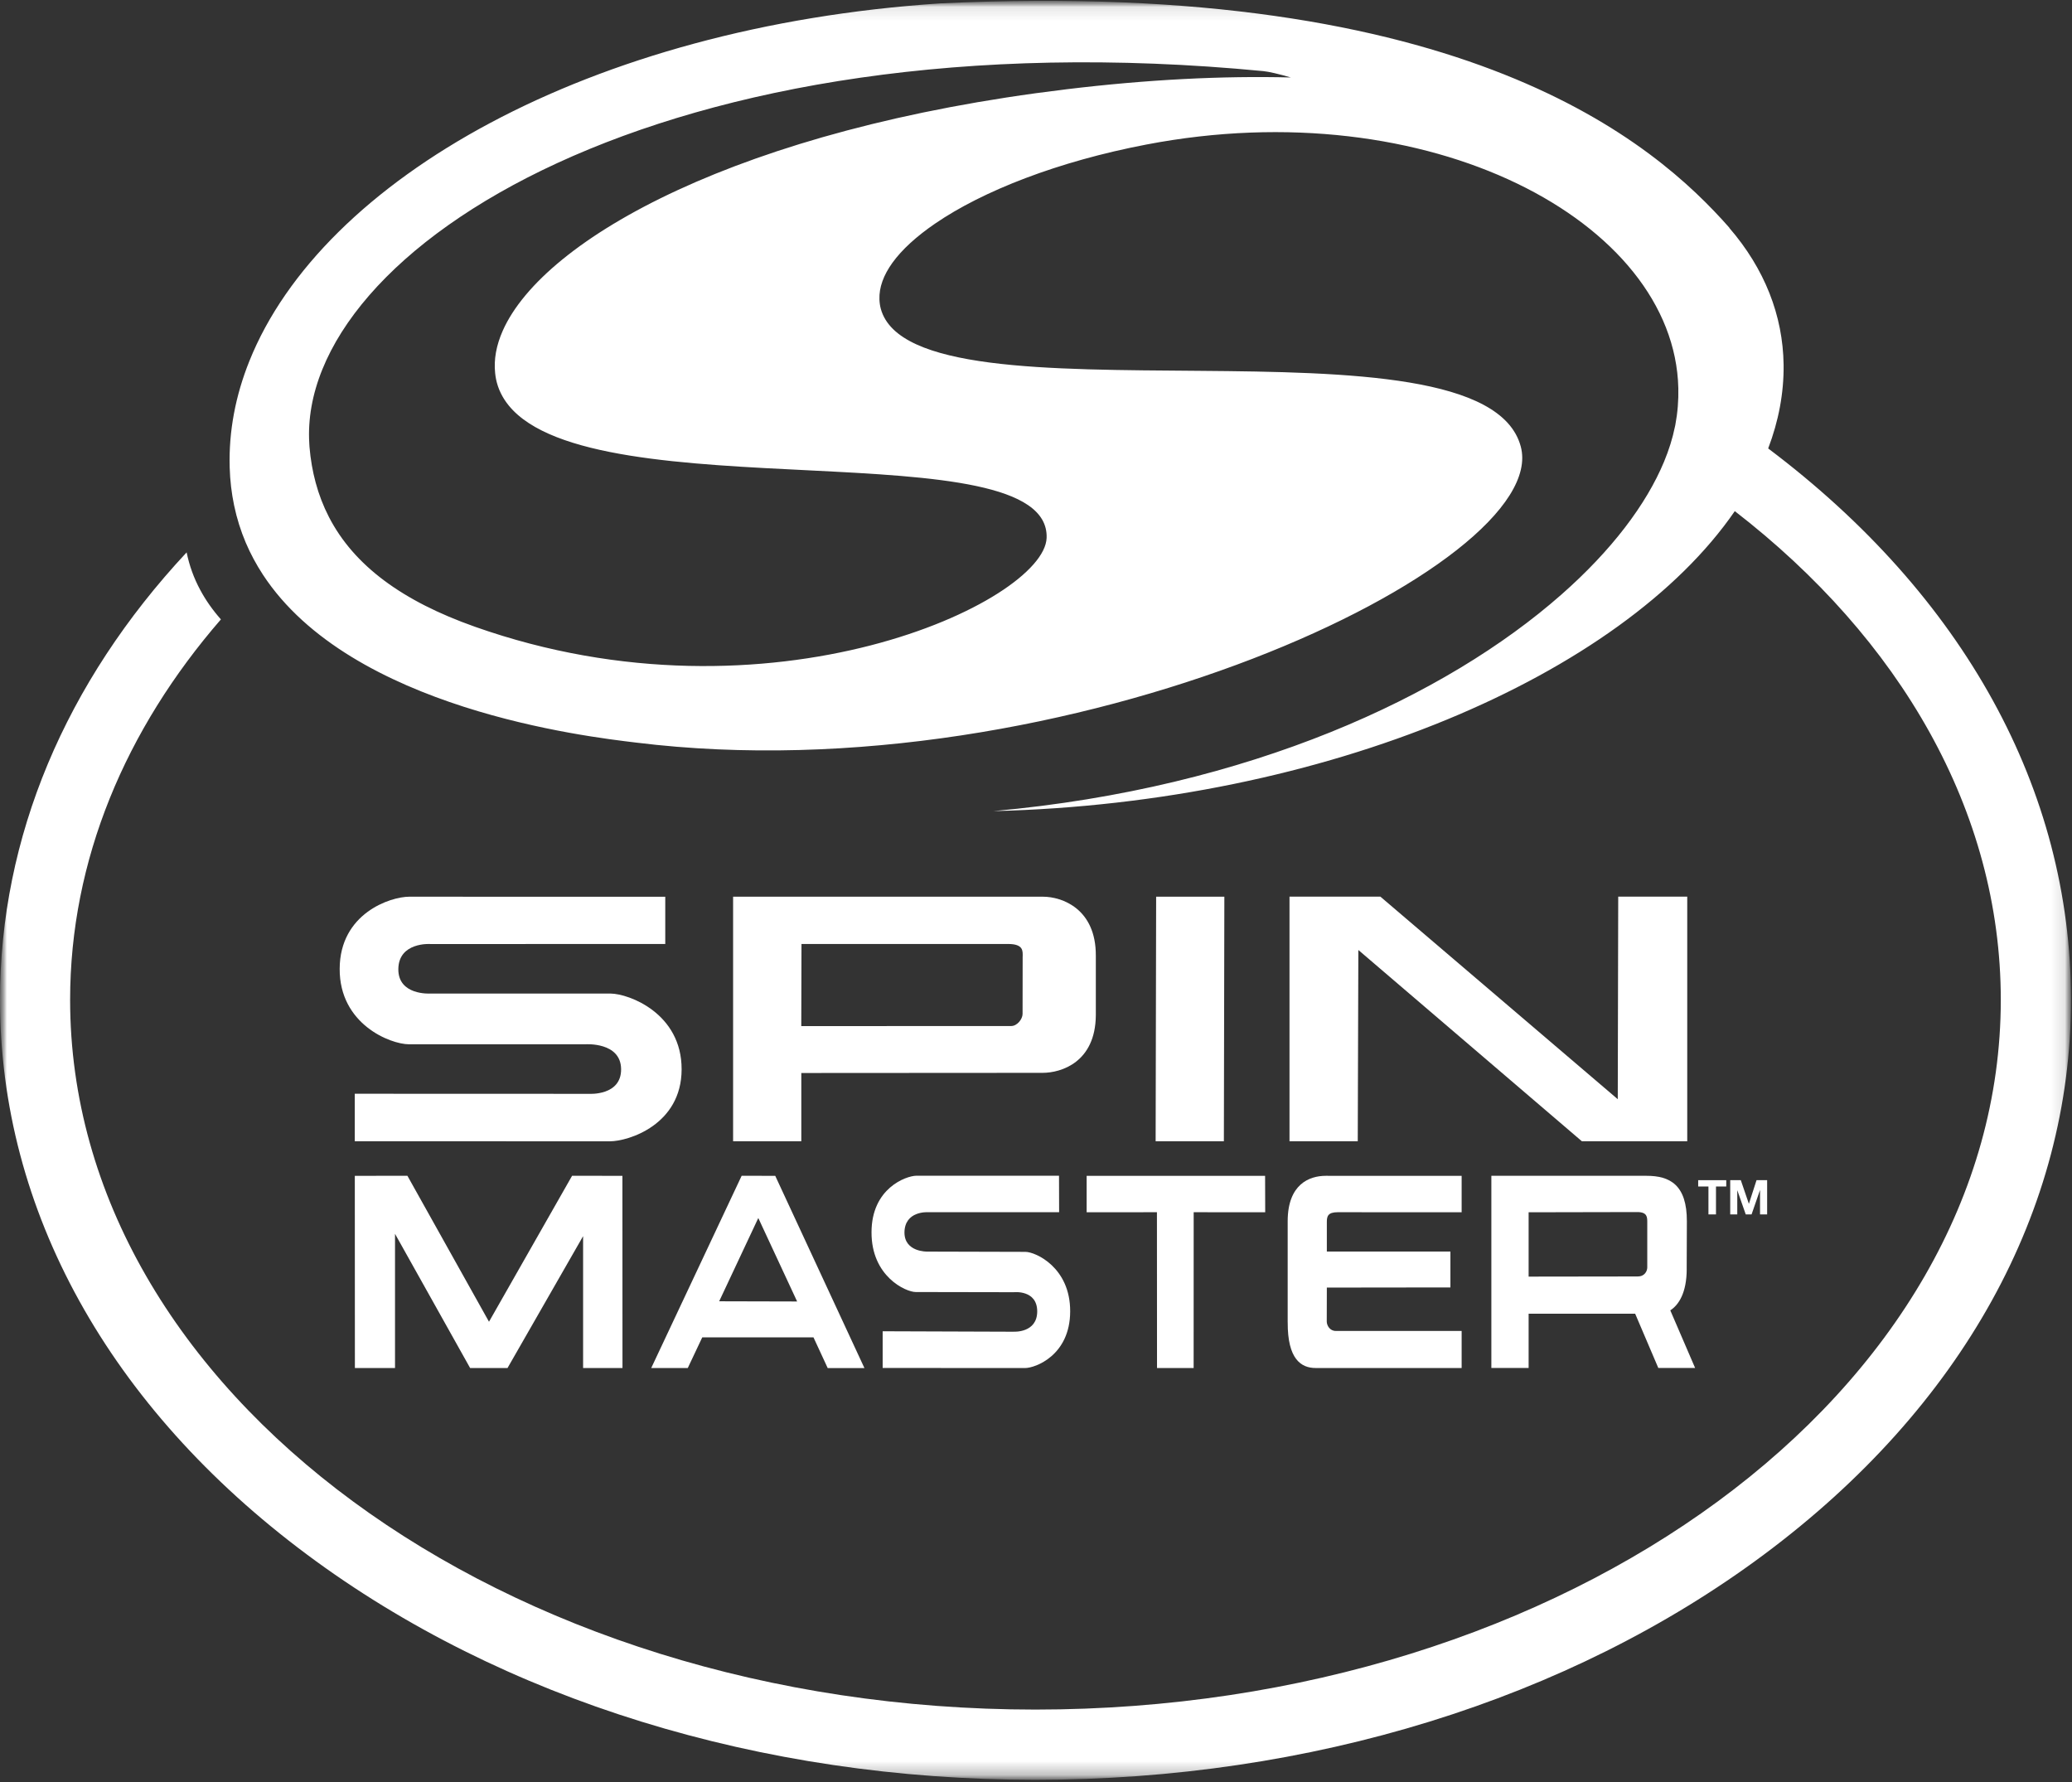
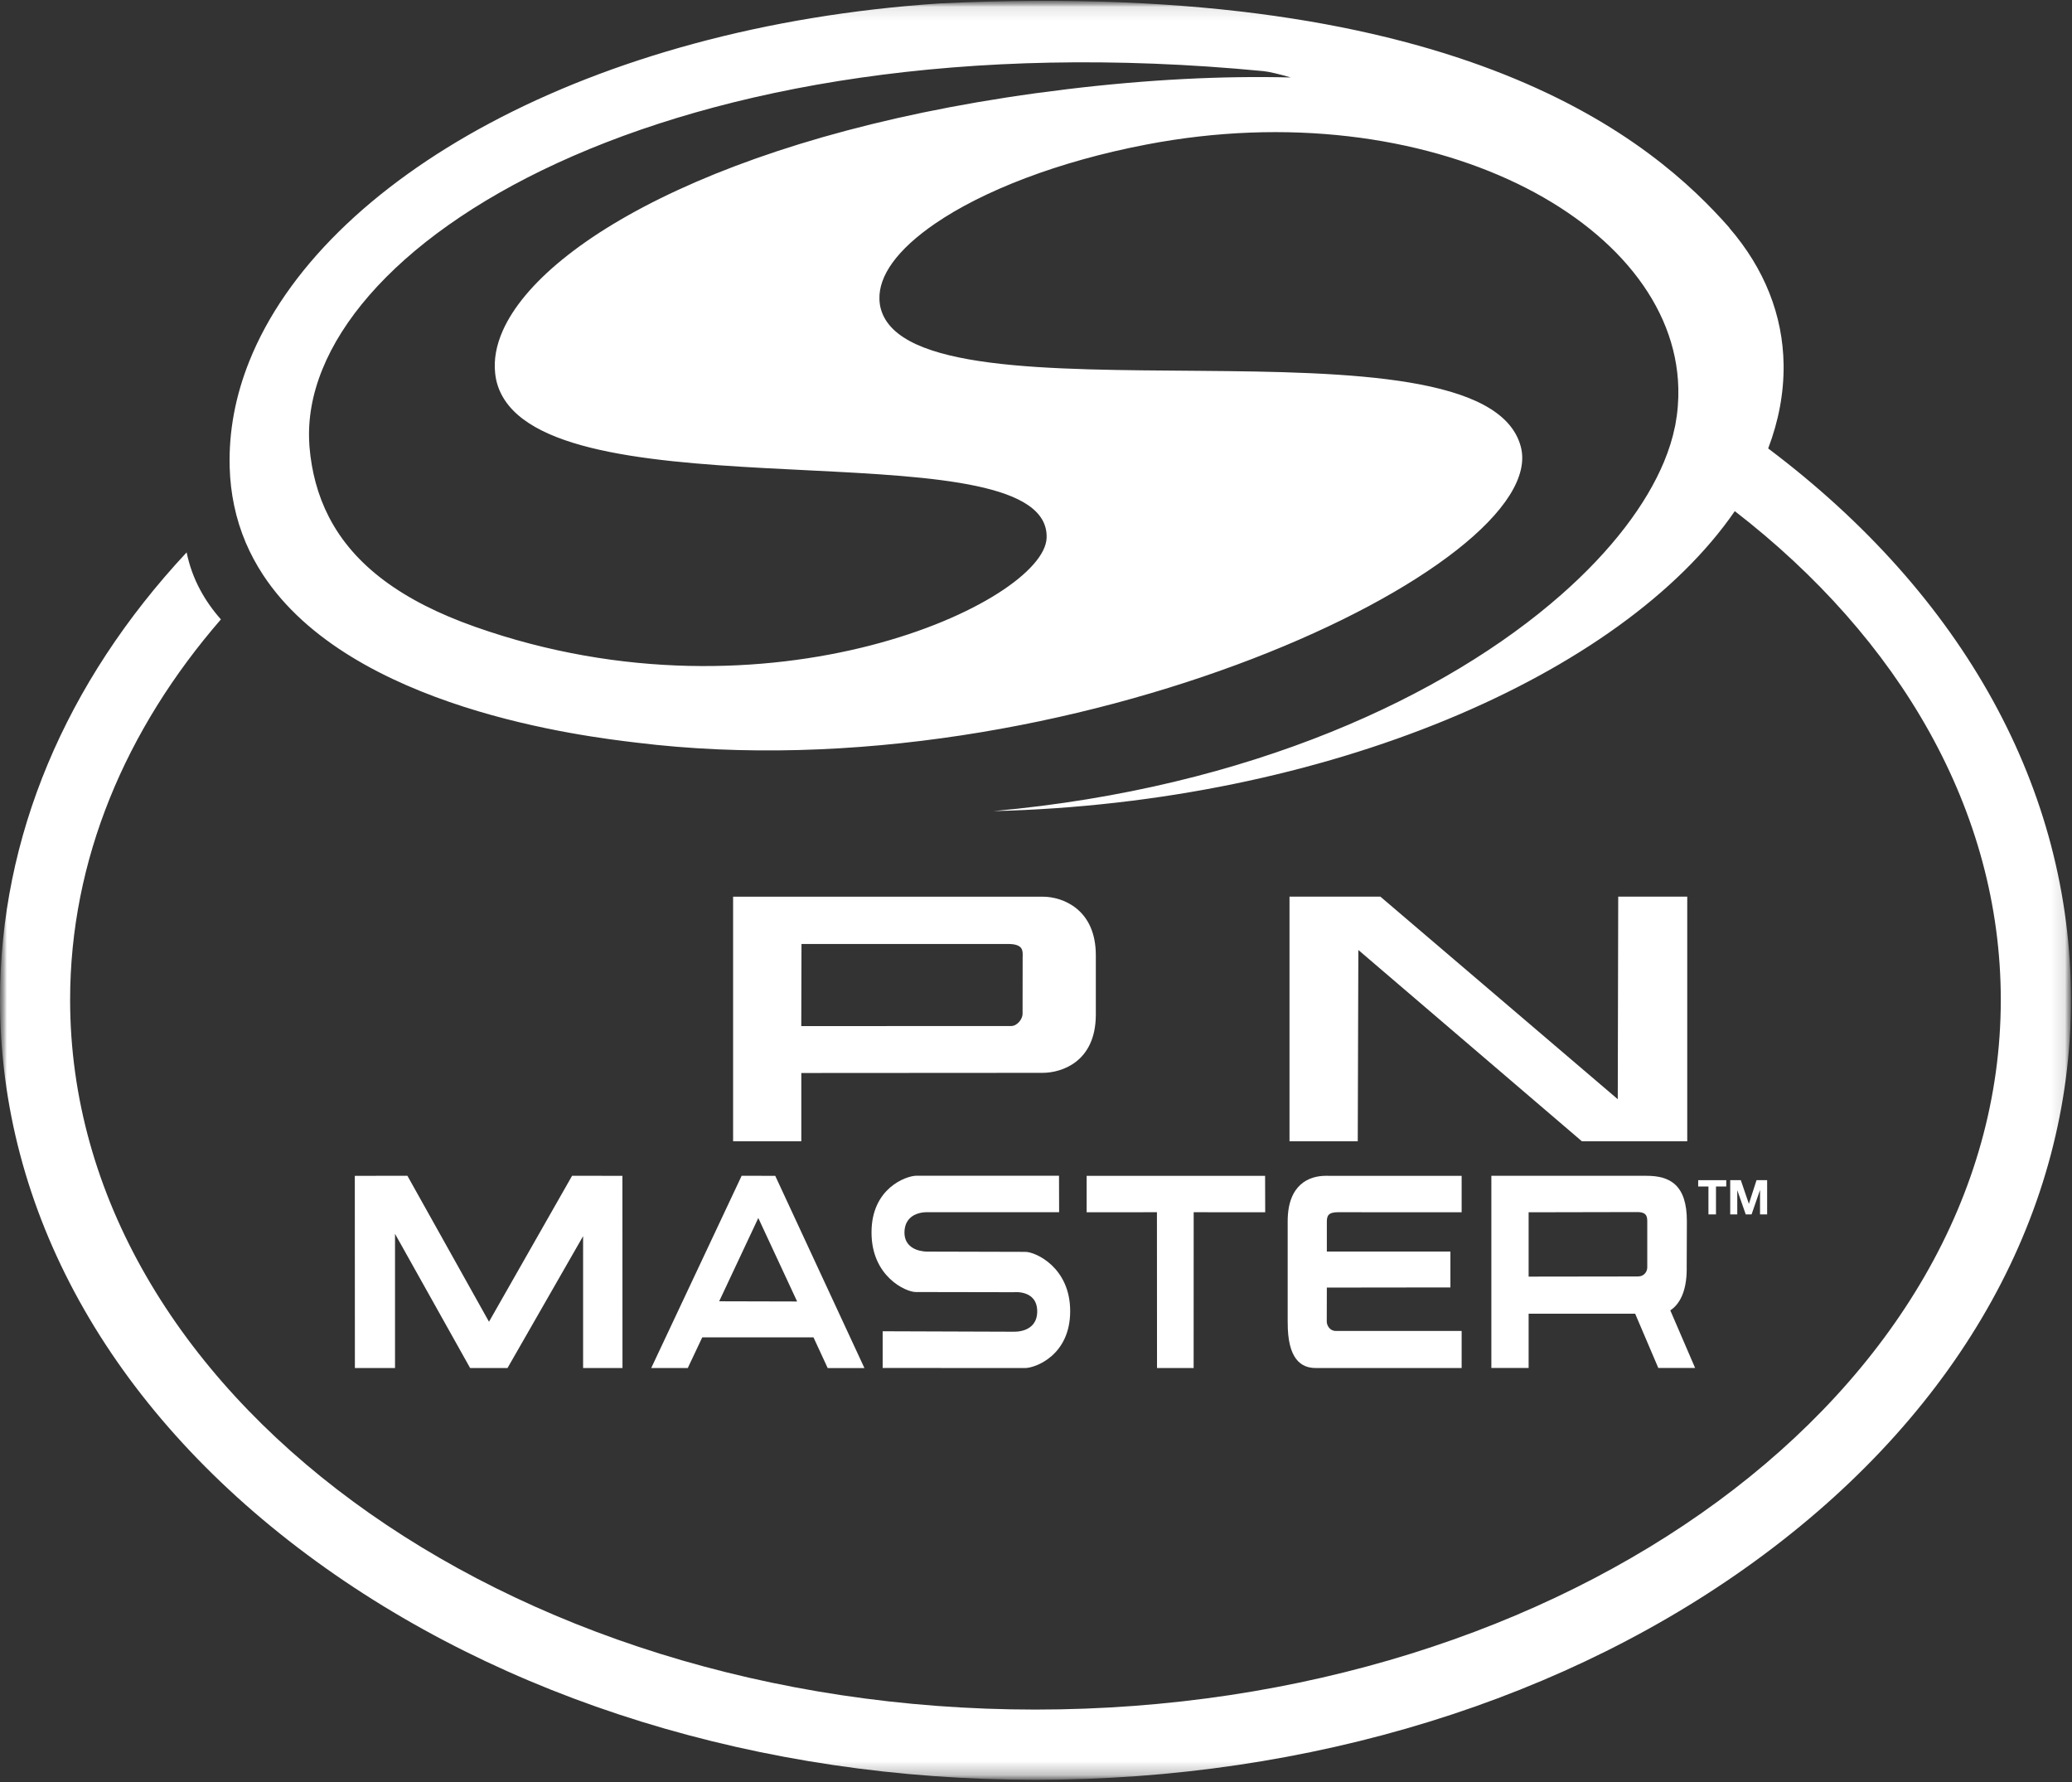
<svg xmlns="http://www.w3.org/2000/svg" width="150" height="129" viewBox="0 0 150 129" fill="none">
  <rect x="0" y="0" width="150" height="129" fill="#333333" stroke="none" />
  <g clip-path="url(#clip0_4579_8534)">
    <mask id="mask0_4579_8534" style="mask-type:luminance" maskUnits="userSpaceOnUse" x="0" y="0" width="150" height="129">
      <path d="M149.929 0.059H0V128.84H149.929V0.059Z" fill="white" />
    </mask>
    <g mask="url(#mask0_4579_8534)">
      <mask id="mask1_4579_8534" style="mask-type:luminance" maskUnits="userSpaceOnUse" x="0" y="0" width="150" height="129">
-         <path d="M149.929 0.059H0V128.84H149.929V0.059Z" fill="white" />
+         <path d="M149.929 0.059H0V128.84H149.929Z" fill="white" />
      </mask>
      <g mask="url(#mask1_4579_8534)">
        <path d="M128.005 32.463C128.759 30.482 129.146 28.453 129.122 26.401C129.073 22.834 127.746 19.453 125.186 16.491C125.192 16.491 125.197 16.491 125.203 16.494C119.789 10.34 106.13 -1.571 68.05 0.246C42.637 1.935 23.316 12.994 18.051 26.142C17.048 28.645 16.554 31.223 16.627 33.825C16.654 34.793 16.765 35.709 16.948 36.585C17.146 37.536 17.432 38.433 17.791 39.282C18.14 40.101 18.559 40.874 19.035 41.603C25.413 51.336 42.467 53.325 46.029 53.754C77.339 57.624 112.411 40.858 110.092 32.317C107.327 22.056 66.234 31.306 63.766 22.358C63.704 22.134 63.674 21.904 63.666 21.674C63.634 20.812 63.961 19.918 64.609 19.018C65.299 18.064 66.347 17.11 67.688 16.191C71.15 13.818 76.588 11.686 83.001 10.461C103.463 6.545 121.214 16.018 121.5 28.093C121.522 28.974 121.451 29.869 121.281 30.774C121.273 30.823 121.26 30.871 121.249 30.917C121.084 31.728 120.822 32.566 120.468 33.42C119.181 36.52 116.665 39.849 113.027 43.049C104.692 50.384 90.503 57.043 71.92 58.716C96.017 58.135 117.411 48.895 125.589 37.001C137.516 46.222 144.845 58.684 144.845 72.38C144.845 100.712 113.497 123.757 74.955 123.757C36.413 123.757 5.076 100.715 5.076 72.38C5.076 62.254 9.084 52.803 15.992 44.838C15.4 44.168 14.897 43.458 14.494 42.703C14.037 41.855 13.708 40.949 13.511 39.987C4.73 49.4 0 60.608 0 72.38C0 87.61 7.892 101.866 22.232 112.541C36.348 123.049 55.083 128.841 74.958 128.841C94.833 128.841 113.576 123.049 127.692 112.541C142.032 101.866 149.926 87.61 149.926 72.38C149.926 57.151 142.143 43.106 128.005 32.463ZM77.147 6.47C53.637 9.307 39.375 17.242 36.399 23.934C35.926 24.999 35.74 26.031 35.845 27.007C35.861 27.155 35.88 27.301 35.91 27.447C36.056 28.161 36.372 28.791 36.826 29.35C43.056 37.036 76.05 31.023 75.769 38.941C75.601 43.56 55.748 52.927 34.383 45.371C29.124 43.514 25.618 40.936 23.808 37.417C23.408 36.639 23.089 35.815 22.854 34.944C22.632 34.123 22.48 33.258 22.405 32.347C22.4 32.269 22.397 32.188 22.391 32.106C21.529 18.056 48.153 0.983 91.457 5.148C91.866 5.189 92.549 5.348 93.447 5.608C88.509 5.483 83.071 5.751 77.142 6.47" fill="white" />
        <path d="M75.509 64.913H53.072V82.615H58.01V77.675L75.471 77.664C76.828 77.664 79.304 76.896 79.331 73.497V69.178C79.344 65.783 76.877 64.913 75.509 64.913ZM74.034 69.248L74.028 73.405C74.025 73.764 73.644 74.275 73.201 74.275L58.007 74.28L58.023 68.335H72.977C74.117 68.335 74.036 68.859 74.036 69.251" fill="white" />
-         <path d="M31.143 68.34L48.161 68.335V64.918L29.624 64.913C28.267 64.913 24.602 66.116 24.591 70.135C24.57 74.134 28.245 75.591 29.608 75.597H42.377C42.377 75.597 44.94 75.41 44.964 77.388C44.988 79.337 42.648 79.183 42.648 79.183L25.683 79.177V82.615L44.148 82.62C45.502 82.62 49.34 81.415 49.345 77.413C49.358 73.372 45.55 71.937 44.199 71.924H31.137C31.137 71.924 28.813 72.07 28.837 70.145C28.864 68.189 31.14 68.337 31.14 68.337" fill="white" />
-         <path d="M83.698 64.913L83.661 82.615H88.601L88.636 64.913H83.698Z" fill="white" />
        <path d="M93.222 95.731C93.209 98.385 94.19 99.031 95.244 99.031H105.814V96.347H96.701C96.263 96.35 96.049 95.939 96.049 95.668L96.055 93.209L105.001 93.198V90.599H96.055V88.458C96.055 88.053 96.128 87.753 96.839 87.753L105.814 87.758V85.12L95.979 85.118C94.782 85.118 93.228 85.728 93.22 88.391V95.733L93.222 95.731Z" fill="white" />
        <path d="M73.396 96.404L63.899 96.371V99.028L74.207 99.033C74.95 99.033 77.469 98.114 77.474 94.931C77.485 91.755 74.974 90.628 74.236 90.623L67.134 90.604C67.134 90.604 65.477 90.653 65.477 89.218C65.496 87.65 67.147 87.753 67.147 87.753H76.674L76.666 85.112H66.328C65.588 85.126 63.093 86.02 63.093 89.204C63.08 92.393 65.564 93.531 66.299 93.531L73.401 93.544C73.401 93.544 75.085 93.355 75.088 94.931C75.085 96.507 73.393 96.401 73.393 96.401" fill="white" />
        <path d="M78.666 87.758L83.755 87.753L83.761 99.033H86.412L86.415 87.753L91.593 87.758L91.585 85.12H78.666V87.758Z" fill="white" />
        <path d="M49.791 99.031L50.839 96.812H58.891L59.92 99.036H62.58L56.123 85.12L53.691 85.115L47.145 99.031H49.788H49.791ZM54.896 88.172L57.707 94.215L52.064 94.201L54.896 88.172Z" fill="white" />
        <path d="M35.4 95.682L29.494 85.115L25.686 85.12L25.692 99.031H28.597V89.318L34.035 99.034H36.74L42.213 89.485V99.031H45.064L45.059 85.12L41.416 85.115L35.4 95.682Z" fill="white" />
        <path d="M122.106 91.858L122.119 88.423C122.13 85.763 120.879 85.118 119.211 85.118H107.965V99.028H110.663V95.101H118.376L120.051 99.028H122.716L120.919 94.858C121.519 94.471 122.108 93.601 122.108 91.855M118.579 92.404L110.663 92.415V87.758L118.522 87.742C119.26 87.742 119.252 88.115 119.252 88.496V91.744C119.254 92.001 119.073 92.401 118.579 92.401" fill="white" />
        <path d="M117.116 79.572L99.933 64.91H93.352V82.615H98.293L98.336 68.77L114.516 82.615H122.146V64.91H117.149L117.116 79.572Z" fill="white" />
        <path d="M124.227 87.912V85.891H124.97V85.434H122.938V85.891H123.681V87.912H124.227Z" fill="white" />
        <path d="M127.93 87.912V85.434H127.162L126.611 87.139H126.606L126.024 85.434H125.257V87.912H125.768V86.172H125.773L126.381 87.912H126.803L127.411 86.155H127.416V87.912H127.93Z" fill="white" />
      </g>
    </g>
  </g>
  <defs>
    <clipPath id="clip0_4579_8534">
      <rect width="150" height="128.906" fill="white" />
    </clipPath>
  </defs>
</svg>